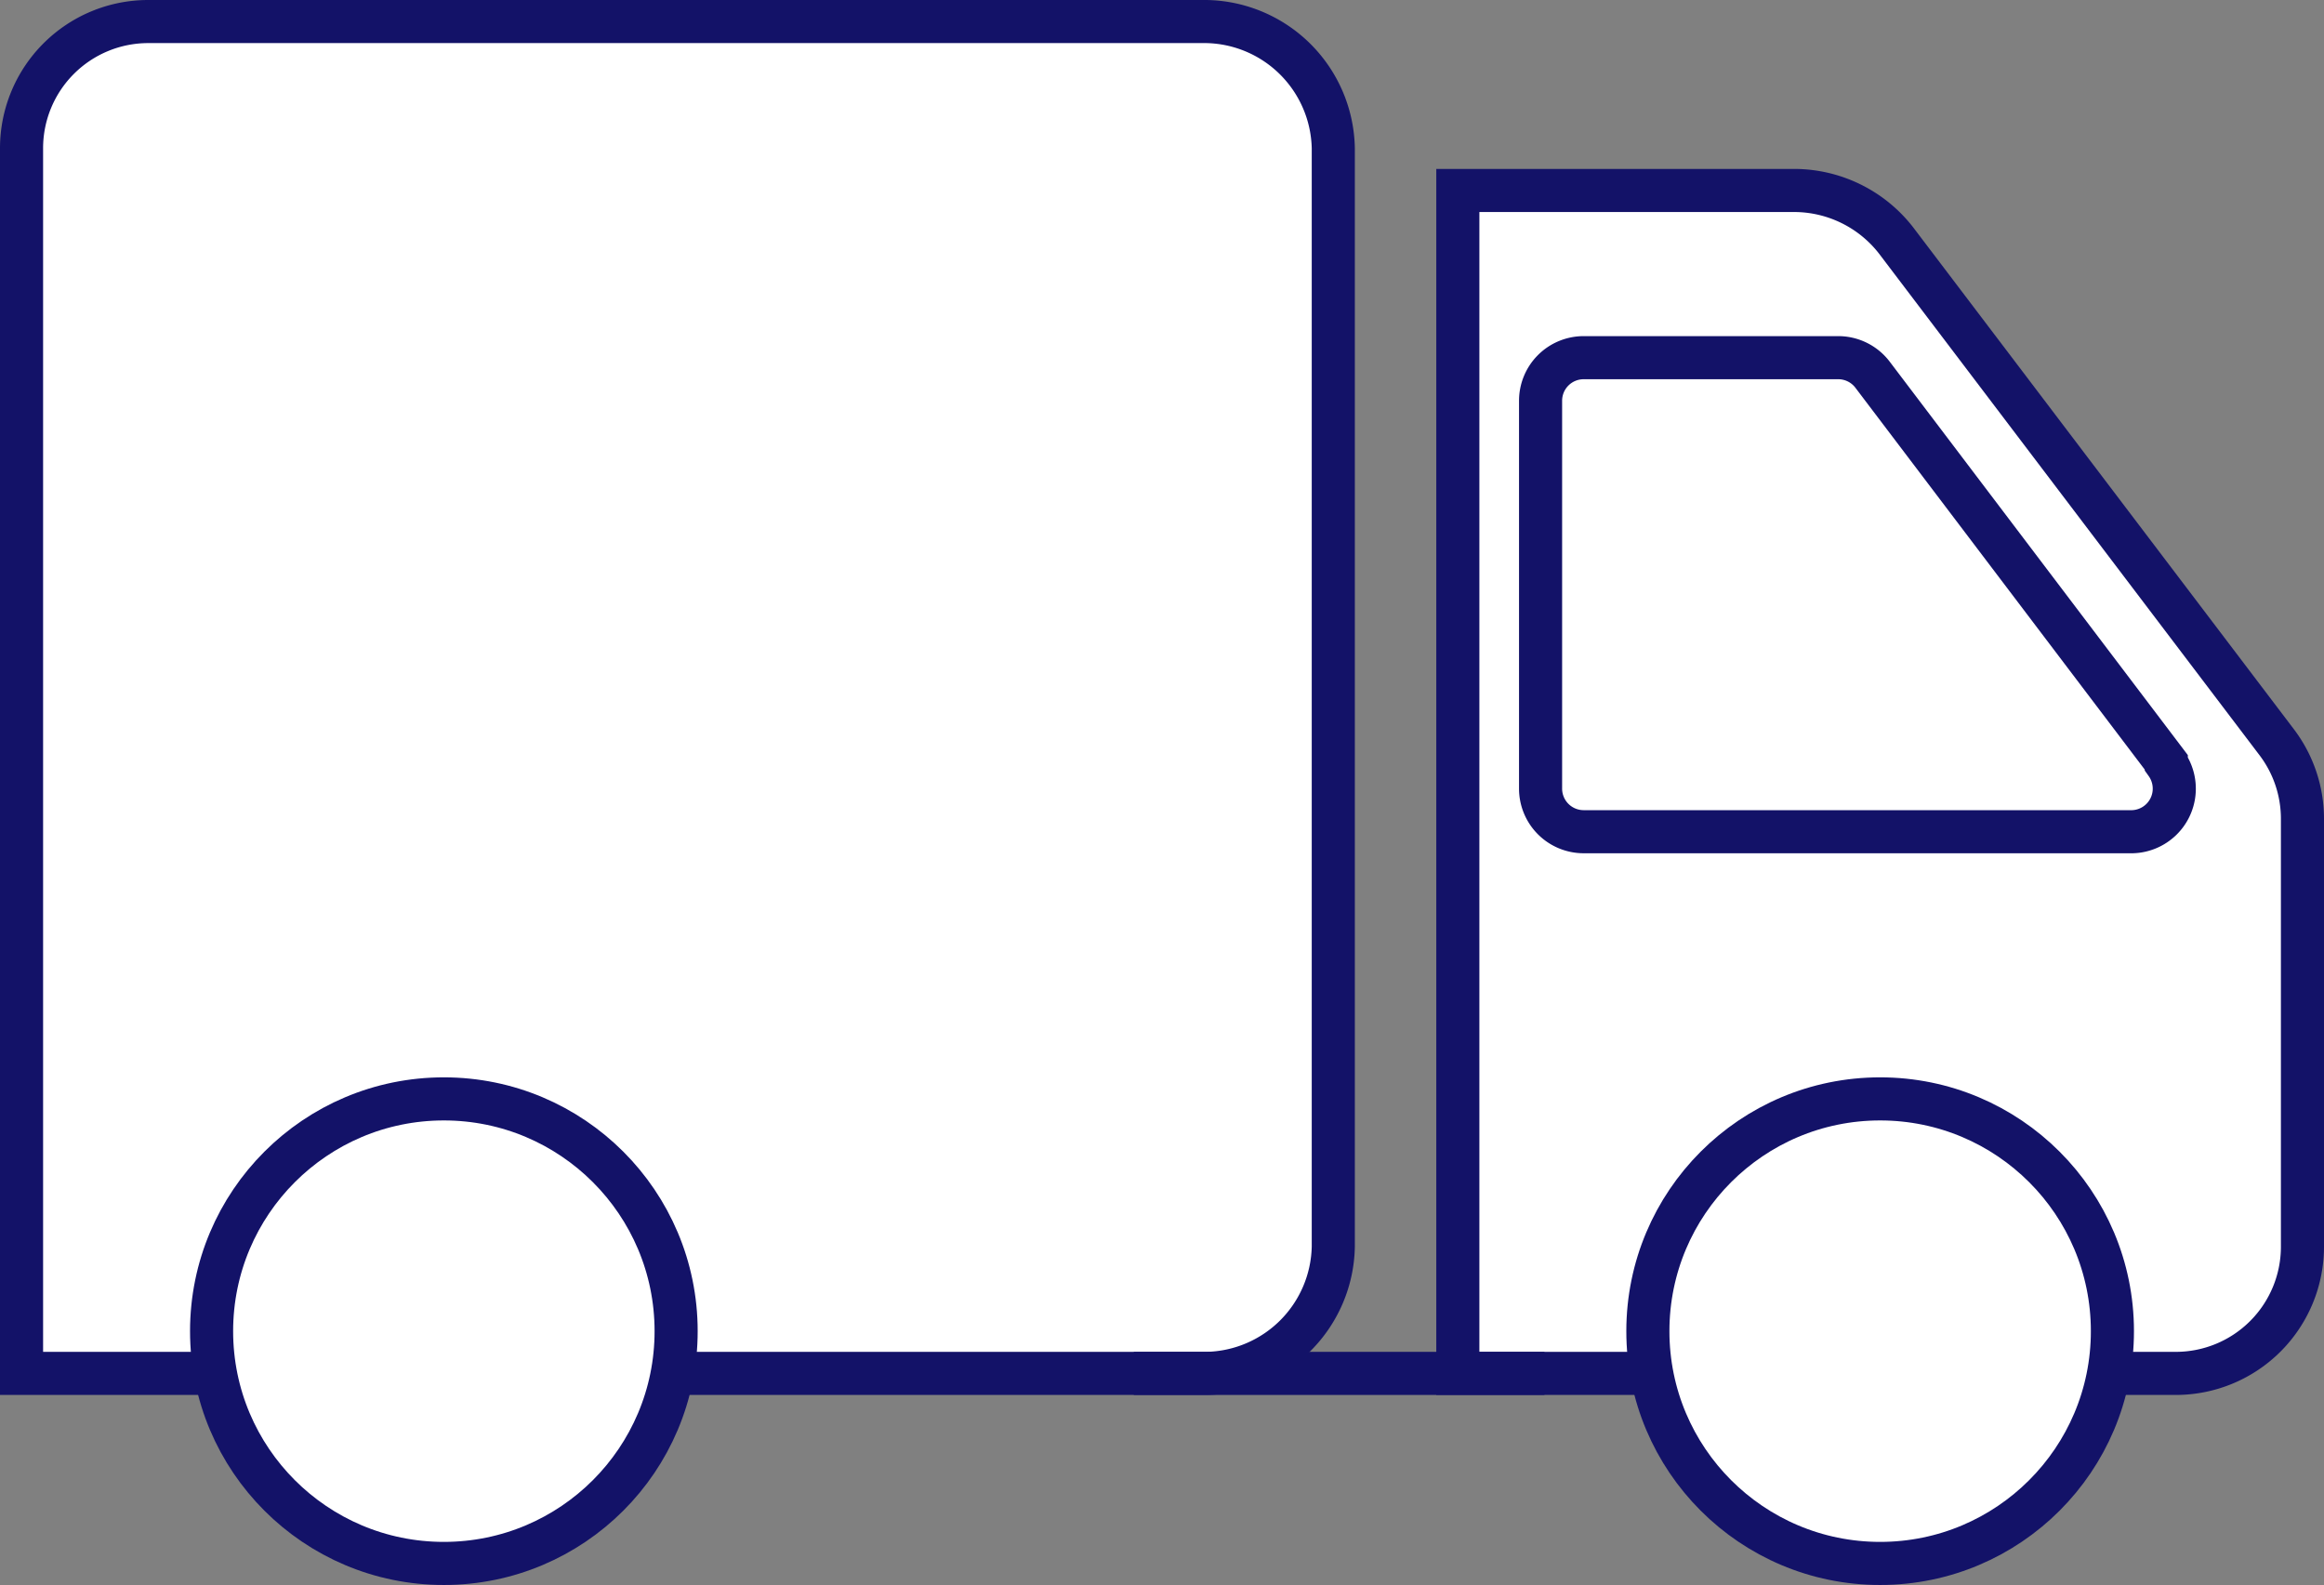
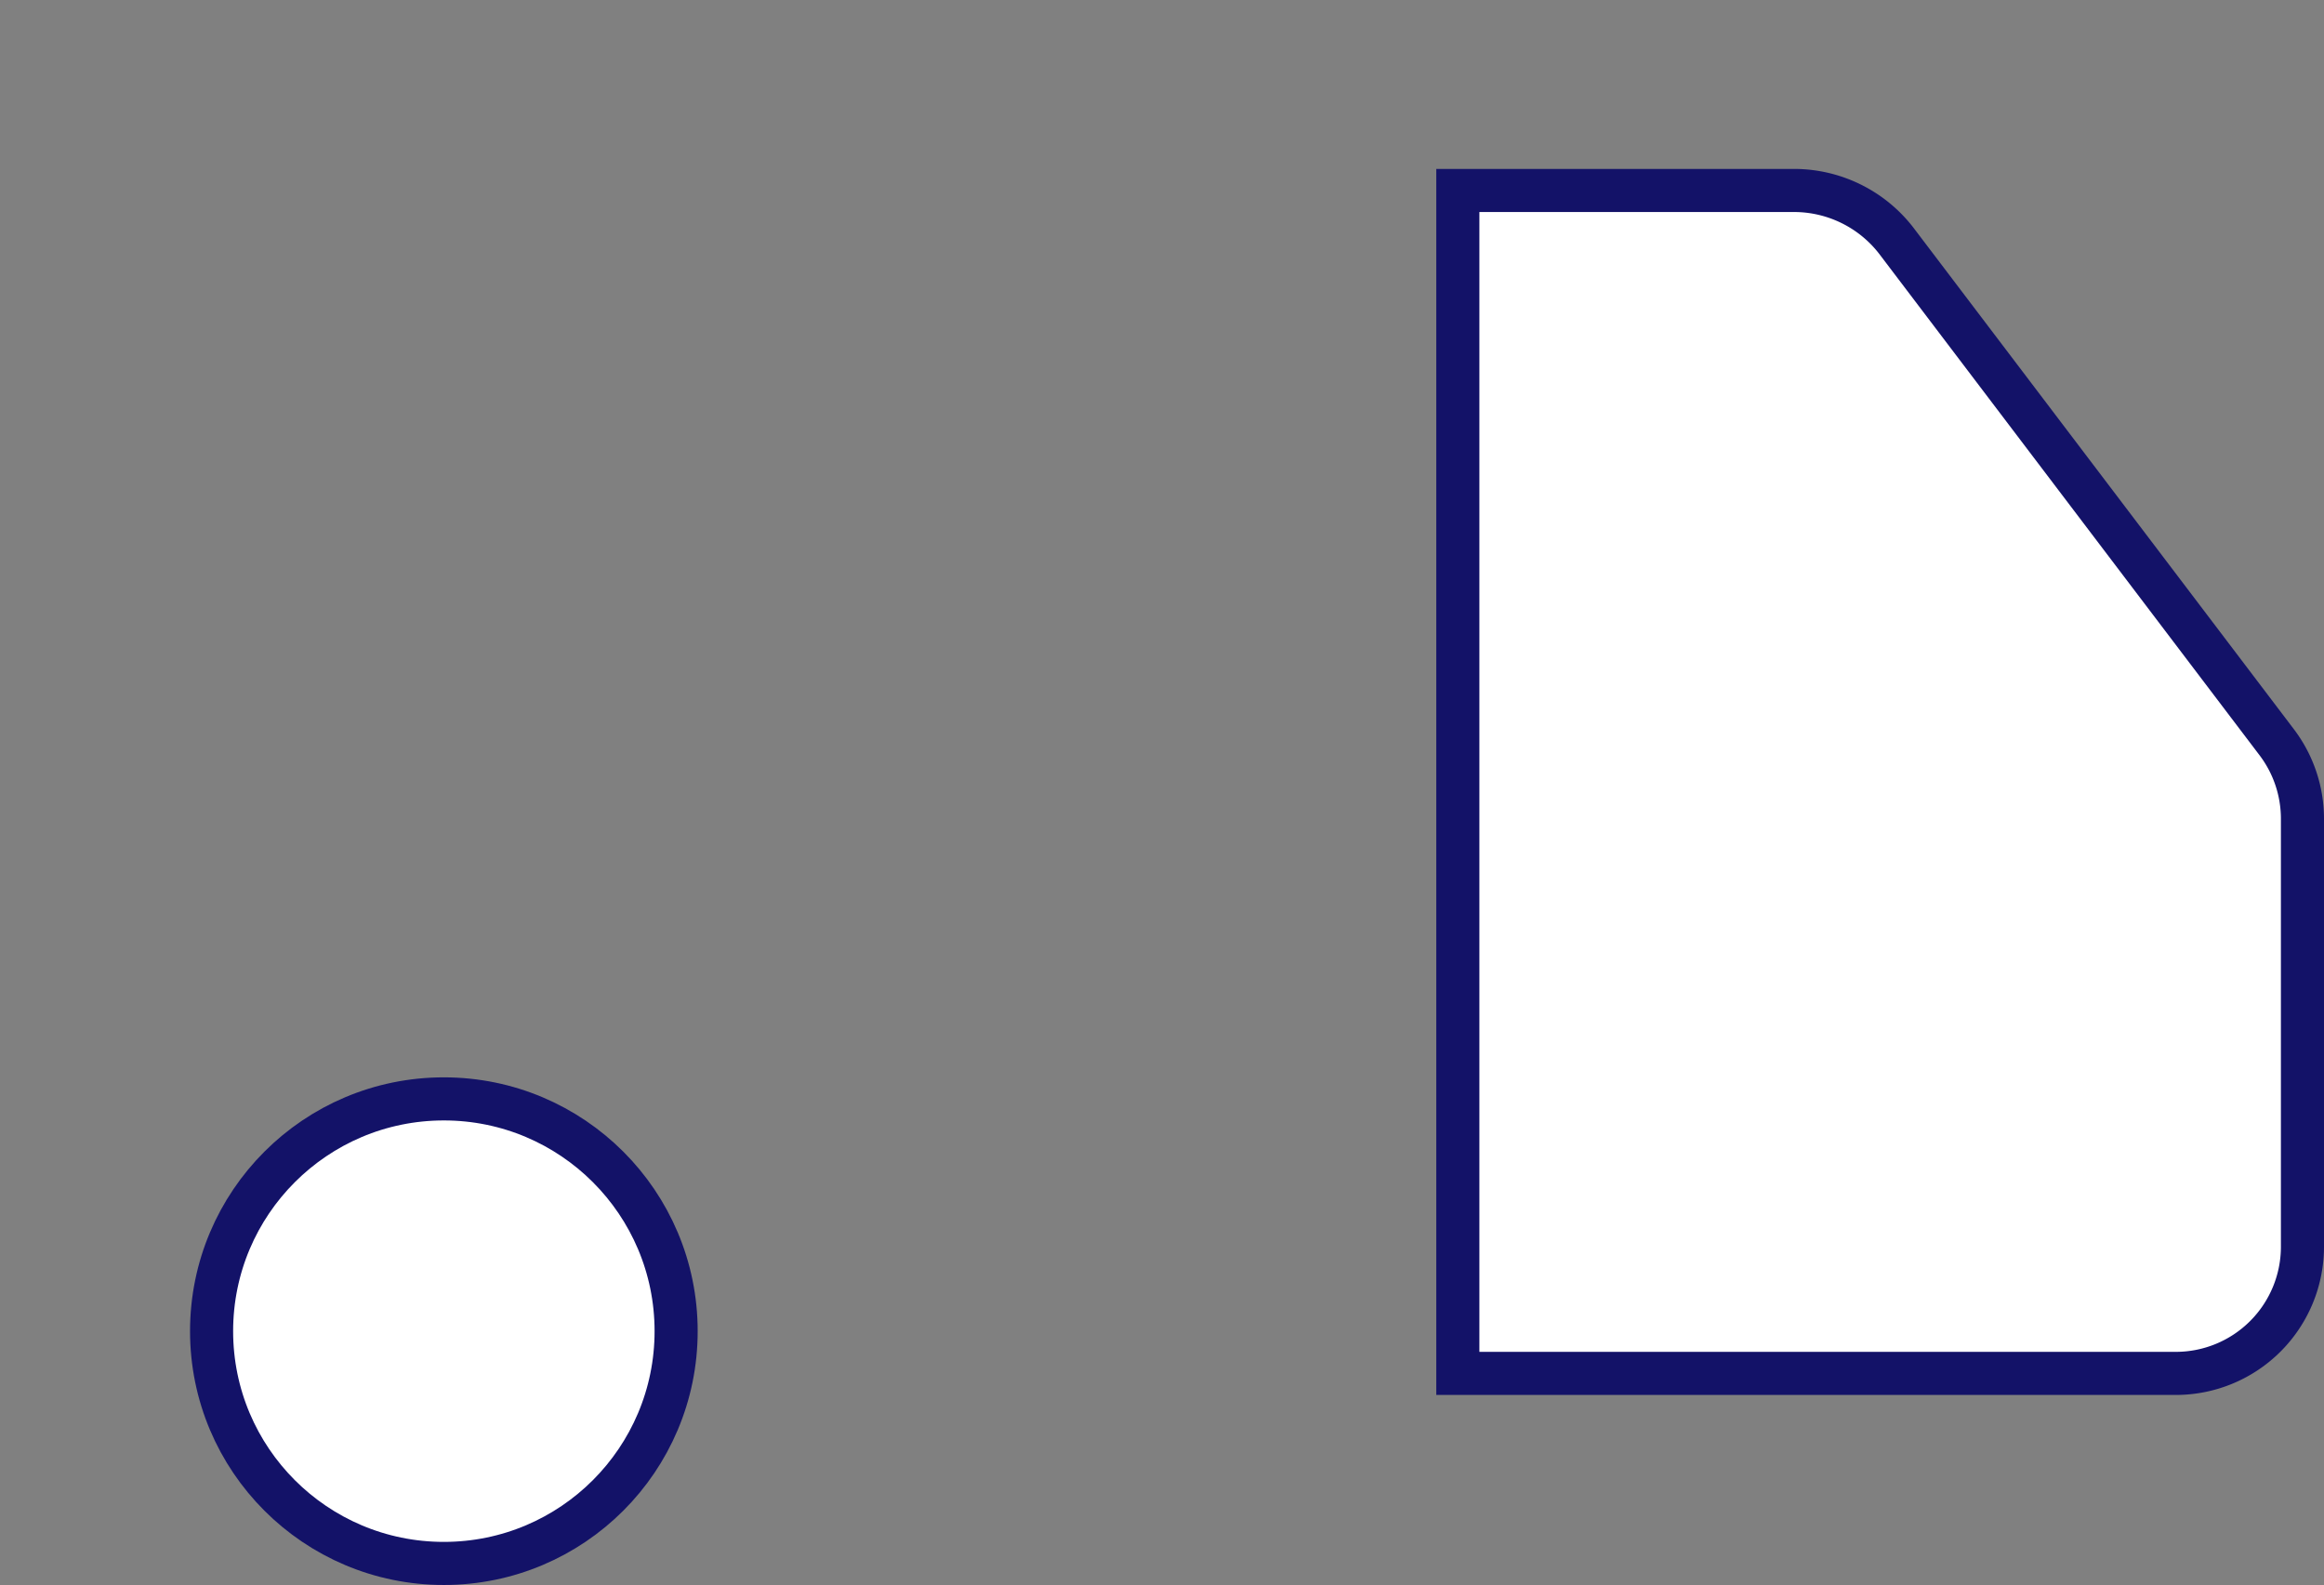
<svg xmlns="http://www.w3.org/2000/svg" viewBox="0 0 53.93 36.78">
  <rect x="0" y="0" width="53.93" height="36.78" fill="#808080" stroke="none" />
  <g>
    <path d="M46.57,31.87h3.92a2.94,2.94,0,0,0,2.94-2.94V19a2.94,2.94,0,0,0-.6-1.78L44,5.58a3,3,0,0,0-2.34-1.16H33.83V31.87Z" fill="#fff" stroke="#131268" />
-     <path d="M50.27,17.69l-6.82-9a1,1,0,0,0-.78-.39H36.75a1,1,0,0,0-1,1v9a1,1,0,0,0,1,1H49.49a1,1,0,0,0,.78-1.58Z" fill="#fff" stroke="#131268" />
-     <path d="M15.63,31.87H.5V3.44A2.94,2.94,0,0,1,3.44.5H28a3,3,0,0,1,2.94,2.94V28.93A3,3,0,0,1,28,31.87Z" fill="#fff" stroke="#131268" />
-     <circle cx="43.63" cy="30.89" r="5.39" fill="#fff" stroke="#131268" stroke-width="1" />
    <circle cx="10.3" cy="30.89" r="5.39" fill="#fff" stroke="#131268" stroke-width="1" />
-     <path d="M35.84,31.87H26.31" fill="#fff" stroke="#131268" />
  </g>
</svg>